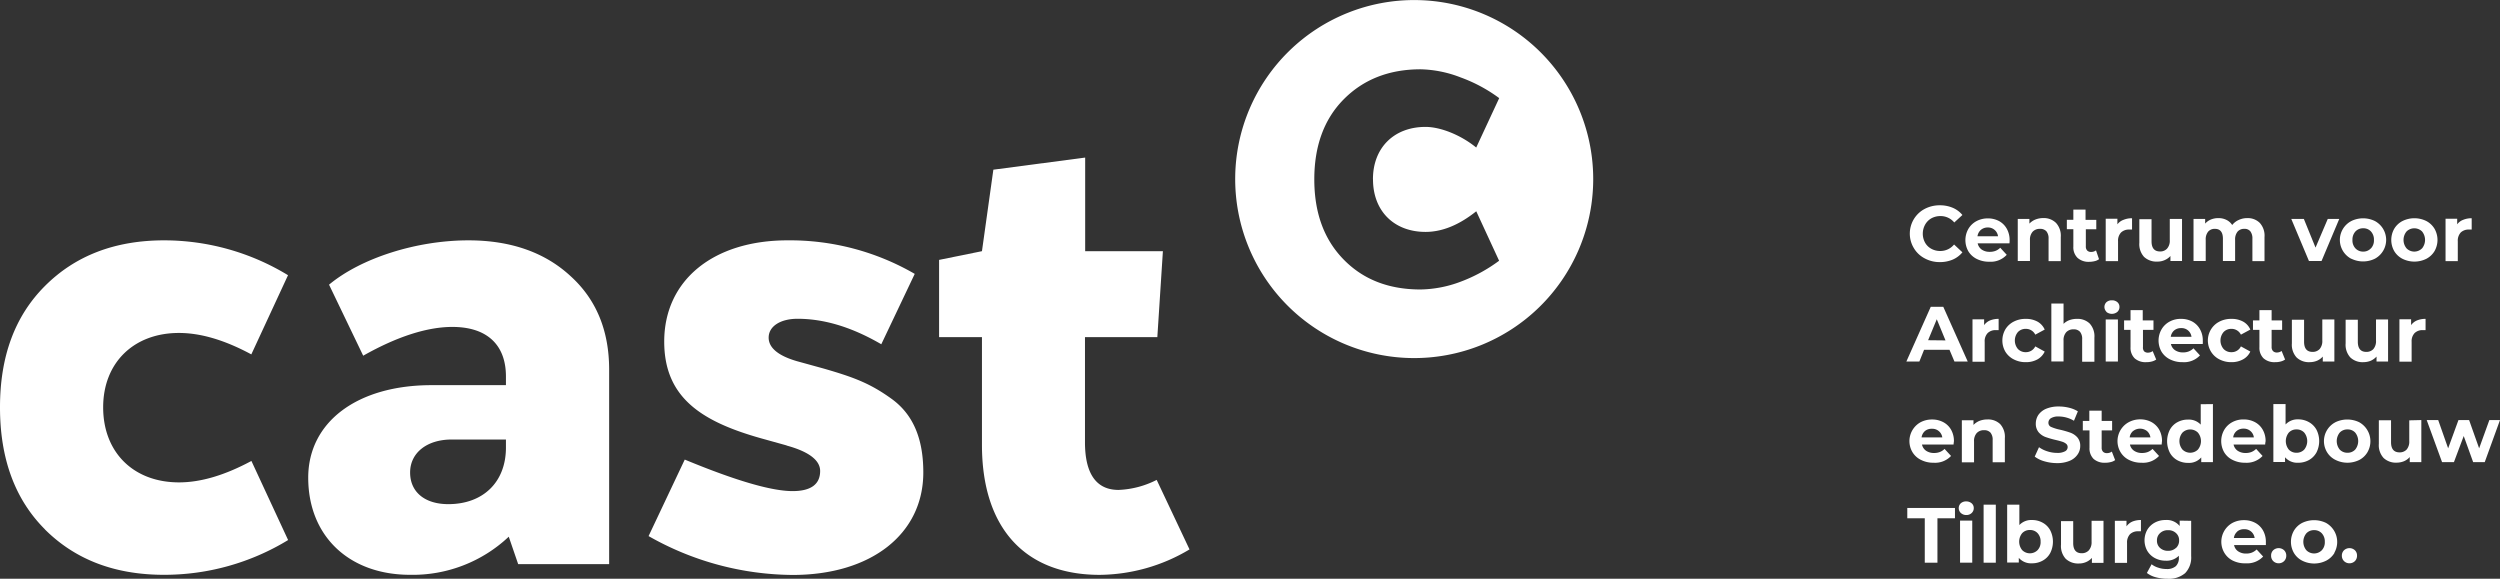
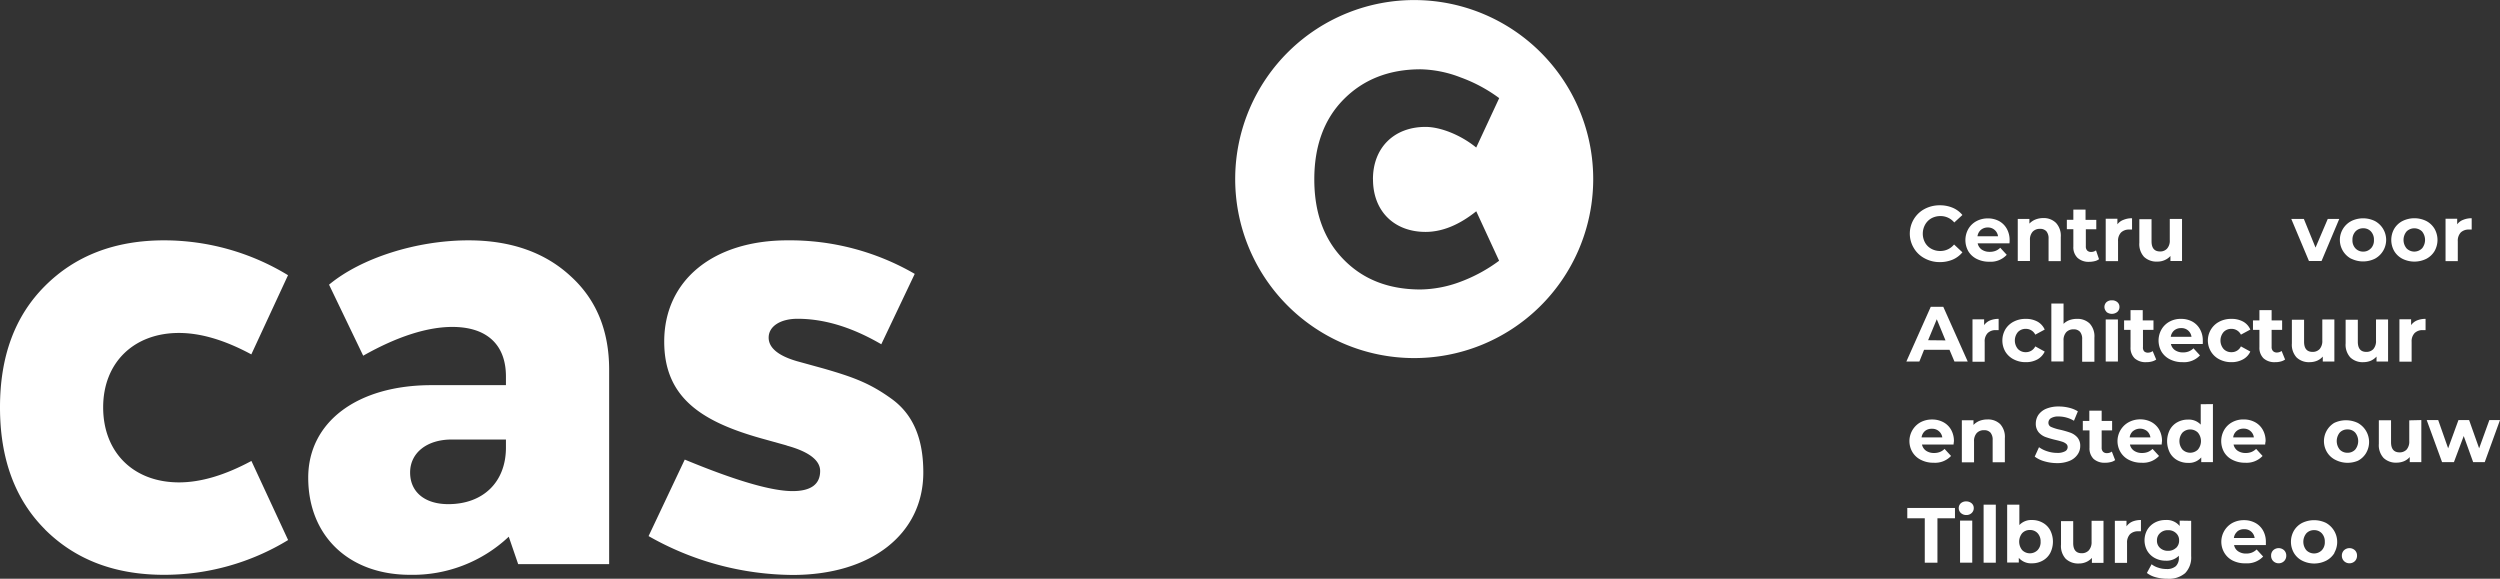
<svg xmlns="http://www.w3.org/2000/svg" id="Layer_1" data-name="Layer 1" viewBox="0 0 530.7 122.85">
  <rect x="0" y="0" width="530.7" height="122.85" fill="#333333" stroke="none" />
  <title>logo-white</title>
  <path d="M9.53,112.34C3.13,105.94,0,97.26,0,86.45S3.14,67.1,9.53,60.7,24.32,51,34.85,51a50.59,50.59,0,0,1,26.29,7.4L53.35,75.21c-5.56-3-10.68-4.55-15.37-4.55-9.53,0-16.08,6.26-16.08,15.79S28.31,102.38,38,102.38c4.69,0,9.81-1.56,15.37-4.55l7.79,16.79A50.49,50.49,0,0,1,34.82,122c-10.53,0-18.92-3.27-25.32-9.67" transform="translate(0 0.02)" fill="#fff" />
  <path d="M121.06,58.54c5.55,5,8.25,11.67,8.25,19.92v41.28H110l-2-5.83A29.72,29.72,0,0,1,87.06,122c-13,0-21.63-8.25-21.63-20.62,0-11.81,10.39-19.64,26.18-19.64H107.4V79.9c0-6.82-4.12-10.52-11.38-10.52-5.26,0-11.66,2-18.92,6.11L69.85,60.41C76.68,54.73,88.48,51,99.44,51c9,0,16.22,2.57,21.62,7.54M107.4,95V93.28H95.88c-5.27,0-8.82,2.84-8.82,7S90.19,107,95.17,107c7.4,0,12.23-4.7,12.23-12" transform="translate(0 0.02)" fill="#fff" />
  <path d="M167,94.54,161.47,93C148.8,89.42,141,84.3,141,72.49c0-13,10.39-21.49,26.18-21.49a52.85,52.85,0,0,1,27,7.12l-7.1,14.94c-6.12-3.56-12-5.41-17.79-5.41-3.56,0-6.12,1.56-6.12,4,0,2.14,2,3.84,6,5l5.69,1.57c6.4,1.85,9.81,3.12,14.37,6.4S196,93,196,100.27c0,13.09-11.09,21.76-27.74,21.76a62.53,62.53,0,0,1-30.58-8.25l7.68-16.24c10.67,4.42,18.35,6.69,22.9,6.69,3.84,0,5.84-1.42,5.84-4.27,0-2.28-2.42-4.12-7.12-5.4" transform="translate(0 0.02)" fill="#fff" />
-   <path d="M252.51,116.61a37.69,37.69,0,0,1-19.06,5.4c-15.93,0-25-10-25-27.59V71.54h-9.1V55.15l9.1-1.85L210.87,36l19.49-2.57V53.3h16.5l-1.18,18.24H230.32V93.88c0,6.68,2.42,10.1,7.12,10.1a19.39,19.39,0,0,0,8.1-2.13Z" transform="translate(0 0.02)" fill="#fff" />
  <path d="M315.14,3.05a38,38,0,1,0,20,49.9,38,38,0,0,0-20-49.9m-23.68,35c0,6.71,4.45,11.16,11.16,11.16q5.28,0,10.76-4.38l4.85,10.5a33.06,33.06,0,0,1-8.17,4.45,25,25,0,0,1-8.51,1.65c-6.77,0-12.22-2.12-16.4-6.44S279,45,279,38.05s2-12.66,6.17-16.91,9.63-6.45,16.4-6.45a24.79,24.79,0,0,1,8.51,1.73,32.22,32.22,0,0,1,8.17,4.39L313.37,31.3c-3.26-2.66-7.57-4.38-10.76-4.38-6.71,0-11.16,4.45-11.16,11.09" transform="translate(0 0.02)" fill="#fff" />
  <path d="M408.54,54.81a5.77,5.77,0,0,1-2.26-2.15,5.94,5.94,0,0,1,2-8.17l.29-.16a6.75,6.75,0,0,1,3.23-.77,6.88,6.88,0,0,1,2.73.53,5.35,5.35,0,0,1,2.05,1.53l-1.73,1.59a3.74,3.74,0,0,0-2.92-1.36,3.94,3.94,0,0,0-1.93.47,3.49,3.49,0,0,0-1.32,1.32,3.94,3.94,0,0,0-.51,1.9,3.9,3.9,0,0,0,.47,1.92,3.35,3.35,0,0,0,1.32,1.32,3.84,3.84,0,0,0,1.93.48,3.72,3.72,0,0,0,2.92-1.38l1.77,1.66a5.43,5.43,0,0,1-2.06,1.55,7,7,0,0,1-2.74.53A6.68,6.68,0,0,1,408.54,54.81Z" transform="translate(0 0.02)" fill="#fff" />
  <path d="M426.57,51.64h-6.75a2.16,2.16,0,0,0,.86,1.32,2.89,2.89,0,0,0,1.69.48,3.3,3.3,0,0,0,1.24-.21,2.82,2.82,0,0,0,1-.66l1.38,1.5a4.61,4.61,0,0,1-3.68,1.47,5.77,5.77,0,0,1-2.68-.59,4.33,4.33,0,0,1-1.79-1.63,4.81,4.81,0,0,1,0-4.74,4.37,4.37,0,0,1,1.71-1.65,5.06,5.06,0,0,1,2.44-.59,5,5,0,0,1,2.37.57A4.16,4.16,0,0,1,426,48.54a4.86,4.86,0,0,1,.6,2.45S426.61,51.21,426.57,51.64Zm-6.06-2.87a2.18,2.18,0,0,0-.73,1.36h4.36A2.13,2.13,0,0,0,422,48.27,2.23,2.23,0,0,0,420.51,48.77Z" transform="translate(0 0.02)" fill="#fff" />
  <path d="M436.46,47.31a4,4,0,0,1,1,3v5.11h-2.59V50.66a2.34,2.34,0,0,0-.46-1.58,1.75,1.75,0,0,0-1.35-.52,2.06,2.06,0,0,0-1.56.6,2.51,2.51,0,0,0-.58,1.8v4.42h-2.59V46.45h2.47v1a3.6,3.6,0,0,1,1.28-.87,4.63,4.63,0,0,1,1.68-.31A3.68,3.68,0,0,1,436.46,47.31Z" transform="translate(0 0.02)" fill="#fff" />
  <path d="M445.58,55a2.45,2.45,0,0,1-.93.42,5.13,5.13,0,0,1-1.17.14A3.47,3.47,0,0,1,441,54.7a3.13,3.13,0,0,1-.87-2.39V48.64h-1.38v-2h1.38V44.47h2.59v2.18H445v2h-2.22v3.63a1.22,1.22,0,0,0,.29.88,1.09,1.09,0,0,0,.82.3,1.7,1.7,0,0,0,1.05-.33Z" transform="translate(0 0.02)" fill="#fff" />
  <path d="M450.77,46.65a4.56,4.56,0,0,1,1.82-.34v2.4H452a2.41,2.41,0,0,0-1.74.62,2.52,2.52,0,0,0-.64,1.87v4.22H447v-9h2.48v1.18A2.8,2.8,0,0,1,450.77,46.65Z" transform="translate(0 0.02)" fill="#fff" />
  <path d="M463.2,46.45v8.93h-2.46V54.32a3.48,3.48,0,0,1-1.23.88,3.72,3.72,0,0,1-1.54.31,3.85,3.85,0,0,1-2.83-1,4,4,0,0,1-1-3v-5h2.59V51.2c0,1.44.6,2.16,1.81,2.16a1.91,1.91,0,0,0,1.49-.61,2.5,2.5,0,0,0,.57-1.8v-4.5Z" transform="translate(0 0.02)" fill="#fff" />
-   <path d="M479.71,47.3a4,4,0,0,1,1,3v5.11h-2.57V50.66a2.47,2.47,0,0,0-.44-1.58,1.55,1.55,0,0,0-1.26-.52,1.82,1.82,0,0,0-1.44.58,2.59,2.59,0,0,0-.53,1.76v4.48h-2.59V50.66c0-1.4-.57-2.1-1.7-2.1a1.8,1.8,0,0,0-1.42.58,2.54,2.54,0,0,0-.53,1.76v4.48h-2.59V46.45h2.47v1a3.22,3.22,0,0,1,1.22-.87,4.12,4.12,0,0,1,1.59-.3,3.75,3.75,0,0,1,1.71.38,3,3,0,0,1,1.22,1.09,3.59,3.59,0,0,1,1.39-1.08,4.27,4.27,0,0,1,1.83-.39A3.6,3.6,0,0,1,479.71,47.3Z" transform="translate(0 0.02)" fill="#fff" />
  <path d="M496.58,46.45l-3.76,8.93h-2.68l-3.75-8.93h2.67l2.48,6.09,2.6-6.09Z" transform="translate(0 0.02)" fill="#fff" />
  <path d="M499.14,54.92a4.52,4.52,0,0,1-.28-7.86l.28-.16a5.7,5.7,0,0,1,5,0,4.54,4.54,0,0,1,0,8,5.7,5.7,0,0,1-5,0Zm4.16-2.21a2.44,2.44,0,0,0,.64-1.8,2.53,2.53,0,0,0-.64-1.8,2.14,2.14,0,0,0-1.63-.67,2.18,2.18,0,0,0-1.65.67,2.53,2.53,0,0,0-.64,1.8,2.44,2.44,0,0,0,.64,1.8,2.19,2.19,0,0,0,1.65.68,2.14,2.14,0,0,0,1.61-.68Z" transform="translate(0 0.02)" fill="#fff" />
  <path d="M510,54.92a4.36,4.36,0,0,1-1.75-1.63,4.79,4.79,0,0,1,0-4.75A4.38,4.38,0,0,1,510,46.9a5.7,5.7,0,0,1,5.06,0,4.43,4.43,0,0,1,1.74,1.64,4.79,4.79,0,0,1,0,4.75,4.4,4.4,0,0,1-1.74,1.63,5.7,5.7,0,0,1-5.06,0Zm4.15-2.21a2.85,2.85,0,0,0,0-3.6,2.35,2.35,0,0,0-3.28,0,2.82,2.82,0,0,0,0,3.6A2.31,2.31,0,0,0,514.14,52.71Z" transform="translate(0 0.02)" fill="#fff" />
  <path d="M522.87,46.65a4.56,4.56,0,0,1,1.82-.34v2.4h-.58a2.41,2.41,0,0,0-1.74.62,2.56,2.56,0,0,0-.63,1.87v4.22h-2.6v-9h2.47v1.18A2.83,2.83,0,0,1,522.87,46.65Z" transform="translate(0 0.02)" fill="#fff" />
  <path d="M413.84,74.24h-5.4l-1,2.49h-2.76l5.18-11.62h2.66l5.19,11.62h-2.82Zm-.85-2-1.85-4.49L409.3,72.2Z" transform="translate(0 0.02)" fill="#fff" />
  <path d="M422.45,68a4.73,4.73,0,0,1,1.82-.33v2.39h-.58a2.36,2.36,0,0,0-1.75.63,2.49,2.49,0,0,0-.63,1.86v4.22h-2.59v-9h2.47V69A2.89,2.89,0,0,1,422.45,68Z" transform="translate(0 0.02)" fill="#fff" />
  <path d="M427.48,76.27a4.44,4.44,0,0,1-1.78-1.63,4.74,4.74,0,0,1,0-4.75,4.46,4.46,0,0,1,1.78-1.64,5.4,5.4,0,0,1,2.56-.58,5.05,5.05,0,0,1,2.47.58,3.61,3.61,0,0,1,1.54,1.69l-2,1.08a2.21,2.21,0,0,0-2-1.23,2.25,2.25,0,0,0-1.68.67,2.8,2.8,0,0,0,0,3.61,2.25,2.25,0,0,0,1.68.67,2.2,2.2,0,0,0,2-1.23l2,1.1a3.69,3.69,0,0,1-1.54,1.66,5,5,0,0,1-2.47.59A5.41,5.41,0,0,1,427.48,76.27Z" transform="translate(0 0.02)" fill="#fff" />
  <path d="M443.6,68.66a4,4,0,0,1,1,3v5.11H442V72a2.33,2.33,0,0,0-.46-1.59,1.75,1.75,0,0,0-1.35-.52,2.06,2.06,0,0,0-1.56.6,2.51,2.51,0,0,0-.58,1.8v4.42h-2.59V64.41h2.59v4.32a3.37,3.37,0,0,1,1.24-.79,4.56,4.56,0,0,1,1.6-.27A3.69,3.69,0,0,1,443.6,68.66Z" transform="translate(0 0.02)" fill="#fff" />
  <path d="M447.14,66.14a1.42,1.42,0,0,1,0-2l0,0a1.66,1.66,0,0,1,1.17-.41,1.7,1.7,0,0,1,1.16.39,1.29,1.29,0,0,1,.45,1,1.4,1.4,0,0,1-.45,1.07,1.85,1.85,0,0,1-2.33,0ZM447,67.8h2.59v8.93H447Z" transform="translate(0 0.02)" fill="#fff" />
  <path d="M457.72,76.3a2.66,2.66,0,0,1-.94.42,4.21,4.21,0,0,1-1.17.14,3.45,3.45,0,0,1-2.46-.81,3.12,3.12,0,0,1-.88-2.39V70H450.9V68h1.37V65.82h2.59V68h2.28v2h-2.23v3.64a1.25,1.25,0,0,0,.23.9,1.1,1.1,0,0,0,.83.3,1.64,1.64,0,0,0,1-.33Z" transform="translate(0 0.02)" fill="#fff" />
  <path d="M467.6,73h-6.76a2.14,2.14,0,0,0,.86,1.31,2.93,2.93,0,0,0,1.7.48,3.22,3.22,0,0,0,1.23-.21,3,3,0,0,0,1-.66l1.38,1.5a4.62,4.62,0,0,1-3.69,1.44,5.76,5.76,0,0,1-2.67-.59,4.36,4.36,0,0,1-1.8-1.63,4.77,4.77,0,0,1,0-4.74,4.37,4.37,0,0,1,1.71-1.65,4.9,4.9,0,0,1,2.43-.58,5,5,0,0,1,2.37.56A4.13,4.13,0,0,1,467,69.85a4.77,4.77,0,0,1,.61,2.45S467.63,72.54,467.6,73Zm-6.06-2.88a2.18,2.18,0,0,0-.73,1.36h4.4A2.11,2.11,0,0,0,463,69.63,2.21,2.21,0,0,0,461.54,70.12Z" transform="translate(0 0.02)" fill="#fff" />
  <path d="M471.14,76.27a4.44,4.44,0,0,1-1.78-1.63,4.51,4.51,0,0,1,1.46-6.21l.32-.18a5.4,5.4,0,0,1,2.56-.58,5.05,5.05,0,0,1,2.47.58,3.54,3.54,0,0,1,1.53,1.69l-2,1.08a2.2,2.2,0,0,0-2-1.23,2.22,2.22,0,0,0-1.67.67,2.77,2.77,0,0,0,0,3.61,2.22,2.22,0,0,0,1.67.67,2.16,2.16,0,0,0,2-1.23l2,1.1a3.59,3.59,0,0,1-1.56,1.66,5,5,0,0,1-2.47.59A5.41,5.41,0,0,1,471.14,76.27Z" transform="translate(0 0.02)" fill="#fff" />
  <path d="M485.08,76.3a2.66,2.66,0,0,1-.94.42,4.21,4.21,0,0,1-1.17.14,3.45,3.45,0,0,1-2.46-.81,3.12,3.12,0,0,1-.88-2.39V70h-1.37V68h1.37V65.82h2.59V68h2.23v2h-2.23v3.64a1.2,1.2,0,0,0,.3.87,1.09,1.09,0,0,0,.82.3,1.64,1.64,0,0,0,1-.33Z" transform="translate(0 0.02)" fill="#fff" />
  <path d="M495.54,67.8v8.93h-2.46V75.67a3.38,3.38,0,0,1-1.23.89,4.06,4.06,0,0,1-1.54.3,3.78,3.78,0,0,1-2.79-1,4,4,0,0,1-1-3v-5h2.59v4.66c0,1.44.6,2.16,1.81,2.16a2,2,0,0,0,1.49-.6,2.59,2.59,0,0,0,.57-1.81V67.8Z" transform="translate(0 0.02)" fill="#fff" />
  <path d="M506.94,67.8v8.93h-2.45V75.67a3.63,3.63,0,0,1-1.23.89,4.11,4.11,0,0,1-1.55.3,3.76,3.76,0,0,1-2.78-1,4,4,0,0,1-1-3v-5h2.59v4.66c0,1.44.6,2.16,1.81,2.16a2,2,0,0,0,1.49-.6,2.58,2.58,0,0,0,.56-1.81V67.8Z" transform="translate(0 0.02)" fill="#fff" />
  <path d="M513.08,68a4.73,4.73,0,0,1,1.82-.33v2.39h-.58a2.36,2.36,0,0,0-1.75.63,2.51,2.51,0,0,0-.63,1.85v4.22h-2.59v-9h2.48V69A2.86,2.86,0,0,1,513.08,68Z" transform="translate(0 0.02)" fill="#fff" />
  <path d="M414.7,94.34H408a2.12,2.12,0,0,0,.86,1.32,2.89,2.89,0,0,0,1.69.48,3.3,3.3,0,0,0,1.24-.21,2.82,2.82,0,0,0,1-.66l1.38,1.5a4.63,4.63,0,0,1-3.68,1.44,5.77,5.77,0,0,1-2.68-.59A4.33,4.33,0,0,1,406,96a4.58,4.58,0,0,1,1.7-6.39,5.16,5.16,0,0,1,2.44-.58,5,5,0,0,1,2.37.56,4.13,4.13,0,0,1,1.67,1.62,4.86,4.86,0,0,1,.6,2.45S414.74,93.91,414.7,94.34Zm-6.06-2.87a2.18,2.18,0,0,0-.73,1.36h4.4A2.13,2.13,0,0,0,410.12,91,2.21,2.21,0,0,0,408.64,91.47Z" transform="translate(0 0.02)" fill="#fff" />
  <path d="M424.59,90a4,4,0,0,1,1,3v5.11H423V93.41a2.33,2.33,0,0,0-.46-1.59,1.75,1.75,0,0,0-1.35-.52,2.06,2.06,0,0,0-1.56.6,2.51,2.51,0,0,0-.58,1.8v4.42h-2.59V89.19h2.47v1a3.6,3.6,0,0,1,1.28-.87,4.62,4.62,0,0,1,1.68-.3A3.69,3.69,0,0,1,424.59,90Z" transform="translate(0 0.02)" fill="#fff" />
  <path d="M434,97.91a6.12,6.12,0,0,1-2.07-1l.91-2a6.16,6.16,0,0,0,1.78.88,6.58,6.58,0,0,0,2.06.33,3.3,3.3,0,0,0,1.69-.34,1,1,0,0,0,.55-.9.87.87,0,0,0-.32-.69,2.46,2.46,0,0,0-.83-.44c-.34-.11-.8-.24-1.37-.37a20.17,20.17,0,0,1-2.18-.63,3.57,3.57,0,0,1-1.45-1,2.8,2.8,0,0,1-.61-1.86,3.34,3.34,0,0,1,.55-1.84,3.83,3.83,0,0,1,1.65-1.3,6.76,6.76,0,0,1,2.7-.48,8.86,8.86,0,0,1,2.18.27,6.23,6.23,0,0,1,1.85.76l-.83,2a6.42,6.42,0,0,0-3.22-.91,3,3,0,0,0-1.66.36,1.12,1.12,0,0,0-.54,1,.93.93,0,0,0,.62.88,9.7,9.7,0,0,0,1.9.58,20,20,0,0,1,2.17.63,3.67,3.67,0,0,1,1.46,1,2.7,2.7,0,0,1,.6,1.85A3.07,3.07,0,0,1,441,96.5a3.77,3.77,0,0,1-1.67,1.31,6.78,6.78,0,0,1-2.71.48A9.55,9.55,0,0,1,434,97.91Z" transform="translate(0 0.02)" fill="#fff" />
  <path d="M449,97.65a2.45,2.45,0,0,1-.93.42,4.63,4.63,0,0,1-1.17.14,3.47,3.47,0,0,1-2.47-.81,3.13,3.13,0,0,1-.87-2.39V91.34h-1.42v-2h1.38V87.16h2.62v2.18h2.22v2h-2.22V95a1.2,1.2,0,0,0,.29.87,1.09,1.09,0,0,0,.82.3,1.7,1.7,0,0,0,1.05-.33Z" transform="translate(0 0.02)" fill="#fff" />
  <path d="M458.88,94.34h-6.74a2.11,2.11,0,0,0,.87,1.32,2.89,2.89,0,0,0,1.69.48,3.3,3.3,0,0,0,1.24-.21,3,3,0,0,0,1-.66l1.38,1.5a4.62,4.62,0,0,1-3.69,1.44,5.76,5.76,0,0,1-2.67-.59A4.33,4.33,0,0,1,450.17,96a4.58,4.58,0,0,1,1.7-6.39A5.12,5.12,0,0,1,454.3,89a5,5,0,0,1,2.38.56,4.26,4.26,0,0,1,1.67,1.62,4.86,4.86,0,0,1,.6,2.45S458.91,93.91,458.88,94.34Zm-6.06-2.87a2.09,2.09,0,0,0-.73,1.36h4.4a2.16,2.16,0,0,0-.73-1.35,2.39,2.39,0,0,0-2.94,0Z" transform="translate(0 0.02)" fill="#fff" />
  <path d="M469.76,85.76V98.08h-2.48v-1a3.41,3.41,0,0,1-2.79,1.16,4.64,4.64,0,0,1-2.28-.56,4,4,0,0,1-1.6-1.61,5.38,5.38,0,0,1,0-4.85,4,4,0,0,1,1.6-1.61,4.64,4.64,0,0,1,2.28-.56,3.45,3.45,0,0,1,2.68,1.07V85.79Zm-3.19,9.66a2.82,2.82,0,0,0,0-3.61,2.34,2.34,0,0,0-3.27,0,2.82,2.82,0,0,0,0,3.61A2.34,2.34,0,0,0,466.57,95.42Z" transform="translate(0 0.02)" fill="#fff" />
  <path d="M480.85,94.34h-6.71a2.12,2.12,0,0,0,.86,1.32,2.93,2.93,0,0,0,1.7.48,3.22,3.22,0,0,0,1.23-.21,3,3,0,0,0,1-.66l1.37,1.5a4.63,4.63,0,0,1-3.68,1.44,5.76,5.76,0,0,1-2.67-.59,4.23,4.23,0,0,1-1.8-1.63,4.77,4.77,0,0,1,0-4.74,4.37,4.37,0,0,1,1.71-1.65,4.9,4.9,0,0,1,2.43-.58,5,5,0,0,1,2.37.56,4.13,4.13,0,0,1,1.67,1.62,4.77,4.77,0,0,1,.61,2.45A4.91,4.91,0,0,0,480.85,94.34Zm-6.06-2.87a2.07,2.07,0,0,0-.73,1.36h4.39a2.09,2.09,0,0,0-.73-1.35,2.12,2.12,0,0,0-1.46-.51A2.19,2.19,0,0,0,474.79,91.47Z" transform="translate(0 0.02)" fill="#fff" />
-   <path d="M490.14,89.59a4.13,4.13,0,0,1,1.6,1.61,5.34,5.34,0,0,1,0,4.83,4.13,4.13,0,0,1-1.6,1.61,4.61,4.61,0,0,1-2.27.57,3.43,3.43,0,0,1-2.8-1.16v1h-2.48V85.76h2.59v4.33A3.49,3.49,0,0,1,487.87,89,4.61,4.61,0,0,1,490.14,89.59Zm-1,5.83a2.87,2.87,0,0,0,0-3.61,2.16,2.16,0,0,0-1.64-.67,2.14,2.14,0,0,0-1.63.67,2.87,2.87,0,0,0,0,3.61,2.17,2.17,0,0,0,1.63.67A2.2,2.2,0,0,0,489.14,95.42Z" transform="translate(0 0.02)" fill="#fff" />
-   <path d="M495.8,97.62A4.32,4.32,0,0,1,494,96a4.53,4.53,0,0,1,1.48-6.23l.28-.16a5.81,5.81,0,0,1,5.05,0,4.62,4.62,0,0,1,1.8,6.28l-.06.11a4.33,4.33,0,0,1-1.74,1.63A5.68,5.68,0,0,1,495.8,97.62Zm4.16-2.2a2.87,2.87,0,0,0,0-3.61,2.14,2.14,0,0,0-1.63-.67,2.18,2.18,0,0,0-1.65.67,2.87,2.87,0,0,0,0,3.61,2.22,2.22,0,0,0,1.65.67,2.17,2.17,0,0,0,1.63-.67Z" transform="translate(0 0.02)" fill="#fff" />
+   <path d="M495.8,97.62A4.32,4.32,0,0,1,494,96a4.53,4.53,0,0,1,1.48-6.23a5.81,5.81,0,0,1,5.05,0,4.62,4.62,0,0,1,1.8,6.28l-.06.11a4.33,4.33,0,0,1-1.74,1.63A5.68,5.68,0,0,1,495.8,97.62Zm4.16-2.2a2.87,2.87,0,0,0,0-3.61,2.14,2.14,0,0,0-1.63-.67,2.18,2.18,0,0,0-1.65.67,2.87,2.87,0,0,0,0,3.61,2.22,2.22,0,0,0,1.65.67,2.17,2.17,0,0,0,1.63-.67Z" transform="translate(0 0.02)" fill="#fff" />
  <path d="M514,89.15v8.93h-2.46V97a3.38,3.38,0,0,1-1.23.89,4.06,4.06,0,0,1-1.54.3,3.78,3.78,0,0,1-2.79-1,4,4,0,0,1-1-3v-5h2.59v4.66c0,1.44.61,2.16,1.81,2.16a2,2,0,0,0,1.5-.6,2.58,2.58,0,0,0,.56-1.81V89.21Z" transform="translate(0 0.02)" fill="#fff" />
  <path d="M530.7,89.15l-3.24,8.93H525l-2-5.54-2.08,5.54H518.4l-3.26-8.93h2.44l2.11,6,2.19-6h2.26l2.13,6,2.17-6Z" transform="translate(0 0.02)" fill="#fff" />
  <path d="M408.59,110h-3.71v-2.19H415V110h-3.72v9.43h-2.69Z" transform="translate(0 0.02)" fill="#fff" />
  <path d="M416.21,108.84a1.42,1.42,0,0,1,0-2l0,0a1.63,1.63,0,0,1,1.17-.42,1.74,1.74,0,0,1,1.16.4,1.29,1.29,0,0,1,.45,1,1.4,1.4,0,0,1-.45,1.07,1.6,1.6,0,0,1-1.16.42A1.66,1.66,0,0,1,416.21,108.84Zm-.13,1.66h2.59v8.93h-2.59Z" transform="translate(0 0.02)" fill="#fff" />
  <path d="M421.08,107.11h2.59v12.32h-2.59Z" transform="translate(0 0.02)" fill="#fff" />
  <path d="M433.62,110.94a4,4,0,0,1,1.6,1.61,5.34,5.34,0,0,1,0,4.83,4,4,0,0,1-1.6,1.61,4.57,4.57,0,0,1-2.26.57,3.45,3.45,0,0,1-2.81-1.16v1h-2.47V107.11h2.59v4.33a3.45,3.45,0,0,1,2.69-1.07A4.57,4.57,0,0,1,433.62,110.94Zm-1.08,5.82a2.44,2.44,0,0,0,.64-1.8,2.53,2.53,0,0,0-.64-1.8,2.14,2.14,0,0,0-1.63-.67,2.16,2.16,0,0,0-1.64.67,2.85,2.85,0,0,0,0,3.6,2.31,2.31,0,0,0,3.27,0Z" transform="translate(0 0.02)" fill="#fff" />
  <path d="M446.53,110.54v8.93h-2.46v-1.06a3.48,3.48,0,0,1-1.23.88,3.72,3.72,0,0,1-1.54.31,3.86,3.86,0,0,1-2.79-1,4,4,0,0,1-1-3v-5h2.59v4.66c0,1.44.61,2.16,1.81,2.16a2,2,0,0,0,1.5-.61A2.55,2.55,0,0,0,444,115v-4.47Z" transform="translate(0 0.02)" fill="#fff" />
  <path d="M452.66,110.7a4.73,4.73,0,0,1,1.82-.33v2.39h-.58a2.41,2.41,0,0,0-1.74.62,2.56,2.56,0,0,0-.63,1.87v4.22h-2.59v-8.93h2.47v1.18A3,3,0,0,1,452.66,110.7Z" transform="translate(0 0.02)" fill="#fff" />
  <path d="M465.14,110.54V118a4.78,4.78,0,0,1-1.28,3.65,5.29,5.29,0,0,1-3.74,1.19,9.2,9.2,0,0,1-2.45-.31,5.3,5.3,0,0,1-1.93-.92l1-1.85a4.31,4.31,0,0,0,1.43.73,5.3,5.3,0,0,0,1.72.28,2.83,2.83,0,0,0,2-.61,2.42,2.42,0,0,0,.64-1.83v-.38A3.66,3.66,0,0,1,459.7,119a4.72,4.72,0,0,1-2.24-.54,4.16,4.16,0,0,1-1.62-1.52,4.56,4.56,0,0,1,0-4.52,4.16,4.16,0,0,1,1.62-1.52,4.71,4.71,0,0,1,2.24-.53,3.52,3.52,0,0,1,3,1.27v-1.14Zm-3.22,5.77a2.08,2.08,0,0,0,.66-1.59,2,2,0,0,0-.66-1.58,2.32,2.32,0,0,0-1.68-.61,2.34,2.34,0,0,0-1.69.61,2,2,0,0,0-.67,1.58,2,2,0,0,0,.67,1.59,2.44,2.44,0,0,0,1.69.6,2.38,2.38,0,0,0,1.7-.64Z" transform="translate(0 0.02)" fill="#fff" />
  <path d="M481,115.69h-6.75a2.05,2.05,0,0,0,.86,1.32,2.89,2.89,0,0,0,1.69.48,3.3,3.3,0,0,0,1.24-.21,3.17,3.17,0,0,0,1-.66l1.38,1.5a4.63,4.63,0,0,1-3.68,1.44A5.77,5.77,0,0,1,474,119a4.33,4.33,0,0,1-1.79-1.63,4.58,4.58,0,0,1,1.7-6.39,5.12,5.12,0,0,1,2.43-.58,5,5,0,0,1,2.38.56,4.13,4.13,0,0,1,1.67,1.62A4.86,4.86,0,0,1,481,115S481,115.26,481,115.69Zm-6.06-2.87a2.09,2.09,0,0,0-.73,1.36h4.4a2.13,2.13,0,0,0-2.19-1.86A2.21,2.21,0,0,0,474.9,112.82Z" transform="translate(0 0.02)" fill="#fff" />
  <path d="M482.57,119.1a1.58,1.58,0,0,1-.46-1.16,1.53,1.53,0,0,1,.46-1.16,1.7,1.7,0,0,1,2.29,0,1.56,1.56,0,0,1,.47,1.16,1.59,1.59,0,0,1-.47,1.16A1.66,1.66,0,0,1,482.57,119.1Z" transform="translate(0 0.02)" fill="#fff" />
  <path d="M488.71,119a4.3,4.3,0,0,1-1.75-1.63,4.74,4.74,0,0,1,0-4.75,4.38,4.38,0,0,1,1.75-1.64,5.81,5.81,0,0,1,5.05,0,4.63,4.63,0,0,1,1.79,6.31.3.3,0,0,1,0,.08,4.43,4.43,0,0,1-1.75,1.63A5.68,5.68,0,0,1,488.71,119Zm4.16-2.21a2.44,2.44,0,0,0,.64-1.8,2.53,2.53,0,0,0-.64-1.8,2.14,2.14,0,0,0-1.63-.67,2.16,2.16,0,0,0-1.64.67,2.82,2.82,0,0,0,0,3.6,2.31,2.31,0,0,0,3.27,0Z" transform="translate(0 0.02)" fill="#fff" />
  <path d="M497.6,119.1a1.59,1.59,0,0,1-.47-1.16,1.56,1.56,0,0,1,.47-1.16,1.7,1.7,0,0,1,2.29,0,1.53,1.53,0,0,1,.46,1.16,1.58,1.58,0,0,1-.46,1.16A1.66,1.66,0,0,1,497.6,119.1Z" transform="translate(0 0.02)" fill="#fff" />
</svg>